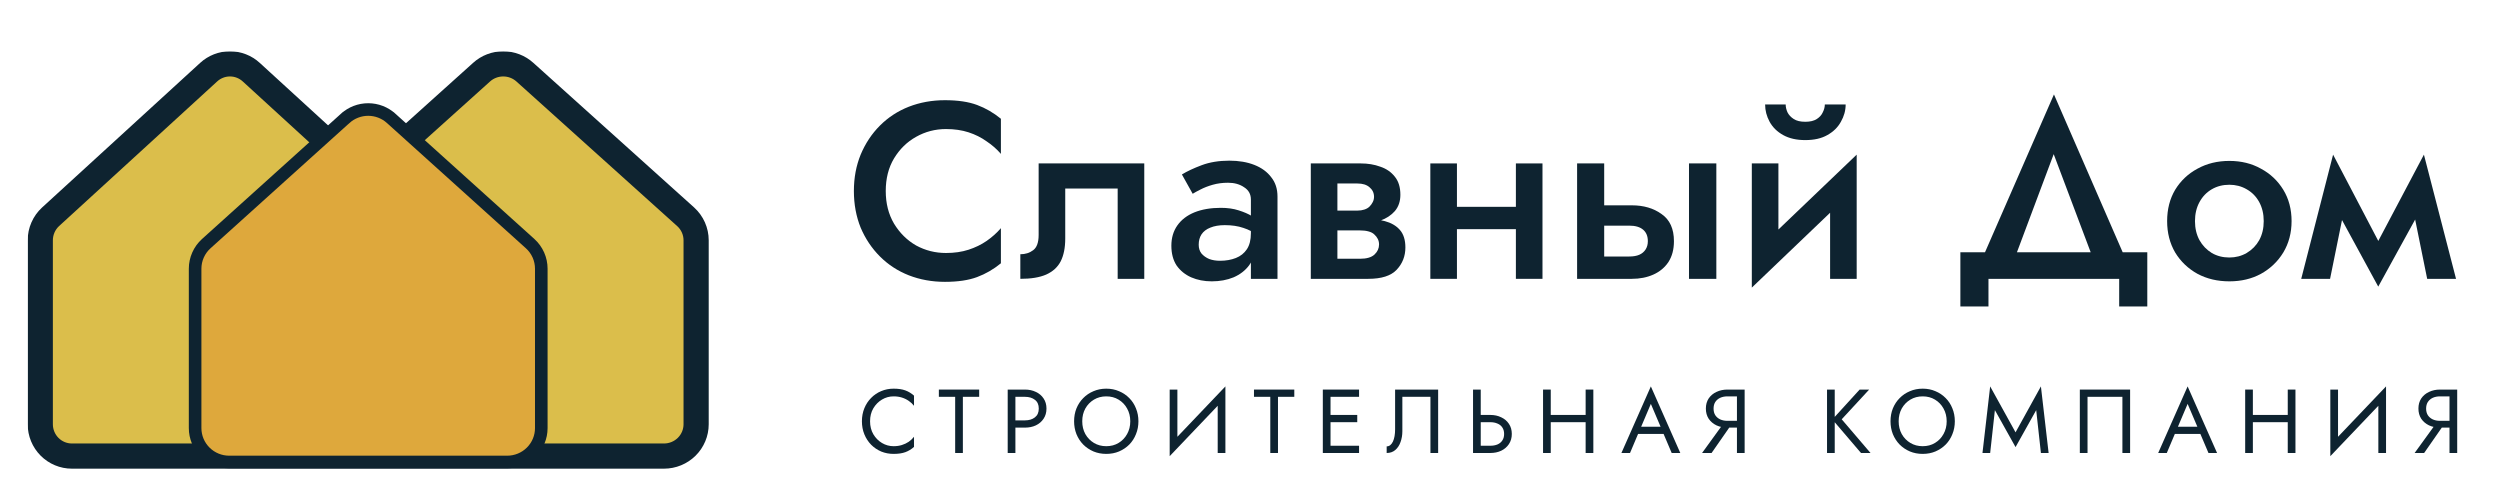
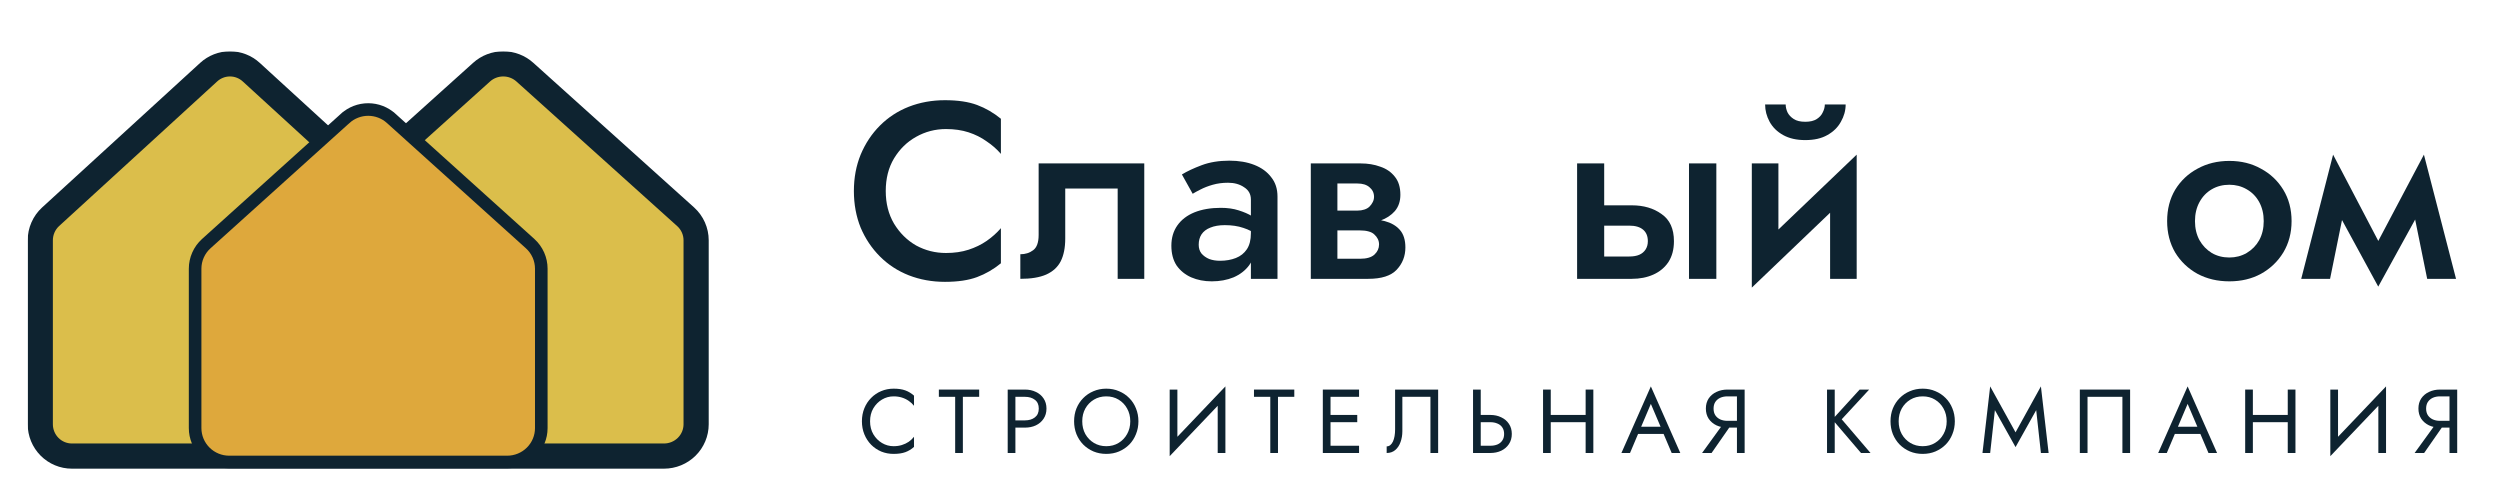
<svg xmlns="http://www.w3.org/2000/svg" width="1986" height="398" viewBox="0 0 1986 398" fill="none">
  <mask id="path-1-outside-1_51_17" maskUnits="userSpaceOnUse" x="22" y="40.731" width="542" height="332" fill="black">
    <rect fill="white" x="22" y="40.731" width="542" height="332" />
    <path fill-rule="evenodd" clip-rule="evenodd" d="M272.069 362.31H57.114C50.453 362.31 44.065 359.646 39.356 354.905C34.646 350.164 32 343.734 32 337.029V190.874C32.001 187.366 32.727 183.897 34.133 180.687C35.538 177.477 37.591 174.597 40.162 172.229L165.73 57.359C170.359 53.096 176.407 50.731 182.681 50.731C188.956 50.731 195.004 53.096 199.633 57.359L290.311 140.312L382.526 57.359C387.234 53.096 393.384 50.731 399.765 50.731C406.146 50.731 412.296 53.096 417.004 57.359L544.7 172.229C547.314 174.597 549.403 177.477 550.831 180.687C552.26 183.897 552.999 187.366 553 190.874V337.029C553 343.734 550.309 350.164 545.52 354.905C540.73 359.646 534.234 362.31 527.461 362.31H308.249H272.069Z" />
  </mask>
  <path fill-rule="evenodd" clip-rule="evenodd" d="M272.069 362.31H57.114C50.453 362.31 44.065 359.646 39.356 354.905C34.646 350.164 32 343.734 32 337.029V190.874C32.001 187.366 32.727 183.897 34.133 180.687C35.538 177.477 37.591 174.597 40.162 172.229L165.73 57.359C170.359 53.096 176.407 50.731 182.681 50.731C188.956 50.731 195.004 53.096 199.633 57.359L290.311 140.312L382.526 57.359C387.234 53.096 393.384 50.731 399.765 50.731C406.146 50.731 412.296 53.096 417.004 57.359L544.7 172.229C547.314 174.597 549.403 177.477 550.831 180.687C552.26 183.897 552.999 187.366 553 190.874V337.029C553 343.734 550.309 350.164 545.52 354.905C540.73 359.646 534.234 362.31 527.461 362.31H308.249H272.069Z" fill="#DBBE4B" />
  <path d="M32 190.874L22 190.871V190.874H32ZM34.133 180.687L24.972 176.677L24.972 176.677L34.133 180.687ZM40.162 172.229L33.412 164.851L33.4 164.862L33.388 164.873L40.162 172.229ZM165.73 57.359L172.48 64.737L172.492 64.726L172.504 64.715L165.73 57.359ZM199.633 57.359L192.859 64.715L192.871 64.726L192.883 64.737L199.633 57.359ZM290.311 140.312L283.561 147.69L290.255 153.813L296.999 147.746L290.311 140.312ZM382.526 57.359L389.214 64.794L389.226 64.783L389.238 64.771L382.526 57.359ZM417.004 57.359L410.291 64.771L410.304 64.783L410.316 64.794L417.004 57.359ZM544.7 172.229L551.412 164.817L551.4 164.806L551.388 164.794L544.7 172.229ZM550.831 180.687L559.967 176.62L559.967 176.62L550.831 180.687ZM553 190.874L563 190.874L563 190.87L553 190.874ZM545.52 354.905L538.485 347.798L538.485 347.798L545.52 354.905ZM272.069 352.31H57.114V372.31H272.069V352.31ZM57.114 352.31C53.127 352.31 49.29 350.716 46.45 347.857L32.261 361.952C38.841 368.576 47.779 372.31 57.114 372.31V352.31ZM46.45 347.857C43.608 344.997 42 341.103 42 337.029H22C22 346.364 25.683 355.331 32.261 361.952L46.45 347.857ZM42 337.029V190.874H22V337.029H42ZM42 190.877C42.001 188.747 42.442 186.642 43.293 184.697L24.972 176.677C23.013 181.152 22.002 185.985 22 190.871L42 190.877ZM43.293 184.697C44.145 182.752 45.386 181.012 46.936 179.585L33.388 164.873C29.796 168.181 26.931 172.202 24.972 176.677L43.293 184.697ZM46.912 179.607L172.48 64.737L158.98 49.981L33.412 164.851L46.912 179.607ZM172.504 64.715C175.294 62.146 178.925 60.731 182.681 60.731V40.731C173.888 40.731 165.425 44.045 158.955 50.003L172.504 64.715ZM182.681 60.731C186.438 60.731 190.069 62.146 192.859 64.715L206.407 50.003C199.938 44.045 191.475 40.731 182.681 40.731V60.731ZM192.883 64.737L283.561 147.69L297.061 132.933L206.383 49.981L192.883 64.737ZM296.999 147.746L389.214 64.794L375.838 49.925L283.623 132.877L296.999 147.746ZM389.238 64.771C392.098 62.182 395.852 60.731 399.765 60.731V40.731C390.915 40.731 382.37 44.009 375.813 49.947L389.238 64.771ZM399.765 60.731C403.677 60.731 407.432 62.182 410.291 64.771L423.716 49.947C417.16 44.009 408.614 40.731 399.765 40.731V60.731ZM410.316 64.794L538.012 179.664L551.388 164.794L423.692 49.925L410.316 64.794ZM537.987 179.641C539.574 181.078 540.835 182.821 541.696 184.754L559.967 176.62C557.97 172.133 555.054 168.115 551.412 164.817L537.987 179.641ZM541.696 184.754C542.556 186.687 542.999 188.772 543 190.877L563 190.87C562.998 185.96 561.965 181.107 559.967 176.62L541.696 184.754ZM543 190.874V337.029H563V190.874H543ZM543 337.029C543 341.048 541.388 344.924 538.485 347.798L552.555 362.012C559.231 355.403 563 346.419 563 337.029H543ZM538.485 347.798C535.578 350.675 531.615 352.31 527.461 352.31V372.31C536.854 372.31 545.882 368.617 552.555 362.012L538.485 347.798ZM527.461 352.31H308.249V372.31H527.461V352.31ZM308.249 352.31H272.069V372.31H308.249V352.31Z" fill="#0E2330" mask="url(#path-1-outside-1_51_17)" />
  <path d="M430 213.441V213.44C429.999 209.7 429.213 206.003 427.694 202.584C426.175 199.165 423.957 196.1 421.183 193.582L421.177 193.577L421.171 193.571L310.767 94.041C310.764 94.039 310.762 94.037 310.76 94.035C305.766 89.506 299.252 87 292.5 87C285.748 87 279.233 89.506 274.239 94.036C274.237 94.038 274.235 94.04 274.233 94.041L163.829 193.571L163.823 193.577L163.817 193.582C161.043 196.1 158.825 199.165 157.306 202.584C155.787 206.003 155.001 209.7 155 213.44V213.441V340.093C155 347.242 157.863 354.09 162.947 359.133C168.029 364.175 174.913 367 182.083 367H402.917C410.087 367 416.971 364.175 422.053 359.133C427.137 354.09 430 347.242 430 340.093V213.441Z" fill="#DEA83C" stroke="#0E2330" stroke-width="10" />
  <path d="M703.637 151.748C703.637 141.783 705.83 133.146 710.215 125.838C714.732 118.397 720.579 112.684 727.754 108.697C735.062 104.578 742.968 102.519 751.472 102.519C758.115 102.519 764.095 103.382 769.409 105.11C774.724 106.837 779.508 109.229 783.76 112.285C788.145 115.208 791.931 118.53 795.12 122.25V94.347C789.274 89.564 782.963 85.91 776.186 83.385C769.409 80.861 760.906 79.598 750.674 79.598C740.443 79.598 730.876 81.326 721.974 84.78C713.204 88.235 705.564 93.218 699.053 99.728C692.542 106.239 687.427 113.946 683.706 122.848C680.119 131.618 678.325 141.251 678.325 151.748C678.325 162.245 680.119 171.945 683.706 180.847C687.427 189.617 692.542 197.257 699.053 203.768C705.564 210.279 713.204 215.262 721.974 218.716C730.876 222.171 740.443 223.898 750.674 223.898C760.906 223.898 769.409 222.636 776.186 220.111C782.963 217.587 789.274 213.933 795.12 209.149V181.246C791.931 184.967 788.145 188.355 783.76 191.411C779.508 194.334 774.724 196.659 769.409 198.387C764.095 200.114 758.115 200.978 751.472 200.978C742.968 200.978 735.062 198.985 727.754 194.998C720.579 190.879 714.732 185.099 710.215 177.659C705.83 170.218 703.637 161.581 703.637 151.748Z" fill="#0E2330" />
  <path d="M909.007 129.824H825.098V186.627C825.098 192.607 823.636 196.659 820.713 198.785C817.923 200.911 814.534 201.974 810.548 201.974V221.507C819.052 221.507 825.895 220.377 831.077 218.118C836.392 215.727 840.245 212.206 842.637 207.555C845.029 202.772 846.225 196.792 846.225 189.617V149.755H887.88V221.507H909.007V129.824Z" fill="#0E2330" />
  <path d="M952.254 194.401C952.254 191.212 952.985 188.488 954.447 186.229C956.041 183.837 958.366 182.043 961.423 180.847C964.612 179.519 968.465 178.854 972.983 178.854C978.563 178.854 983.48 179.585 987.731 181.047C991.983 182.376 996.169 184.568 1000.29 187.624V176.263C999.225 174.935 997.298 173.407 994.508 171.679C991.718 169.952 988.196 168.424 983.945 167.095C979.825 165.766 975.108 165.102 969.794 165.102C961.821 165.102 954.845 166.298 948.866 168.69C943.02 171.081 938.502 174.536 935.313 179.054C932.124 183.571 930.53 188.953 930.53 195.198C930.53 201.443 931.925 206.691 934.715 210.943C937.638 215.062 941.492 218.185 946.275 220.311C951.191 222.437 956.639 223.5 962.618 223.5C968.996 223.5 974.776 222.437 979.958 220.311C985.14 218.052 989.259 214.863 992.316 210.744C995.372 206.492 996.9 201.443 996.9 195.596L993.711 185.232C993.711 190.547 992.648 194.799 990.522 197.988C988.396 201.177 985.473 203.502 981.752 204.964C978.032 206.426 973.846 207.156 969.196 207.156C966.007 207.156 963.15 206.691 960.625 205.761C958.101 204.698 956.041 203.237 954.447 201.376C952.985 199.516 952.254 197.191 952.254 194.401ZM947.471 153.941C948.932 153.011 950.992 151.881 953.649 150.552C956.44 149.091 959.695 147.829 963.416 146.766C967.136 145.703 971.189 145.171 975.574 145.171C980.623 145.171 984.875 146.367 988.329 148.759C991.917 151.017 993.711 154.273 993.711 158.525V221.507H1014.84V156.133C1014.84 150.021 1013.18 144.905 1009.85 140.786C1006.67 136.534 1002.21 133.279 996.501 131.02C990.788 128.761 984.144 127.632 976.57 127.632C968.332 127.632 961.024 128.828 954.646 131.219C948.268 133.611 943.02 136.069 938.901 138.594L947.471 153.941Z" fill="#0E2330" />
  <path d="M1053.86 173.672V183.04H1080.37C1083.03 183.04 1085.28 183.306 1087.14 183.837C1089.14 184.369 1090.67 185.166 1091.73 186.229C1092.92 187.292 1093.86 188.488 1094.52 189.816C1095.18 191.145 1095.52 192.607 1095.52 194.201C1095.52 197.257 1094.32 199.915 1091.93 202.174C1089.54 204.432 1085.68 205.562 1080.37 205.562H1053.86V221.507H1086.95C1097.44 221.507 1104.95 219.115 1109.47 214.332C1114.12 209.415 1116.44 203.502 1116.44 196.593C1116.44 190.614 1114.98 185.963 1112.06 182.641C1109.14 179.319 1105.15 176.994 1100.1 175.665C1095.05 174.337 1089.34 173.672 1082.96 173.672H1053.86ZM1053.86 177.659H1080.97C1086.68 177.659 1091.86 176.861 1096.51 175.267C1101.3 173.539 1105.15 171.015 1108.07 167.693C1111 164.238 1112.46 159.92 1112.46 154.738C1112.46 148.759 1111 143.975 1108.07 140.388C1105.15 136.667 1101.3 134.01 1096.51 132.415C1091.86 130.688 1086.68 129.824 1080.97 129.824H1053.86V145.769H1078.38C1082.49 145.769 1085.68 146.766 1087.94 148.759C1090.33 150.752 1091.53 153.276 1091.53 156.332C1091.53 157.794 1091.2 159.189 1090.53 160.518C1089.87 161.847 1089.01 163.042 1087.94 164.105C1086.88 165.168 1085.48 165.966 1083.76 166.497C1082.16 167.029 1080.37 167.294 1078.38 167.294H1053.86V177.659ZM1041.3 129.824V221.507H1062.43V129.824H1041.3Z" fill="#0E2330" />
-   <path d="M1145.63 182.043H1215.78V164.305H1145.63V182.043ZM1204.22 129.824V221.507H1225.35V129.824H1204.22ZM1136.26 129.824V221.507H1157.39V129.824H1136.26Z" fill="#0E2330" />
  <path d="M1341.74 129.824V221.507H1363.46V129.824H1341.74ZM1252.85 129.824V221.507H1274.37V129.824H1252.85ZM1267.8 179.253H1294.3C1299.09 179.253 1302.74 180.316 1305.27 182.442C1307.79 184.568 1309.05 187.624 1309.05 191.61C1309.05 194.135 1308.45 196.327 1307.26 198.187C1306.06 200.048 1304.4 201.443 1302.28 202.373C1300.15 203.303 1297.49 203.768 1294.3 203.768H1267.8V221.507H1296.3C1302.68 221.507 1308.39 220.377 1313.44 218.118C1318.49 215.86 1322.47 212.538 1325.4 208.153C1328.32 203.635 1329.78 198.121 1329.78 191.61C1329.78 181.778 1326.53 174.602 1320.01 170.085C1313.64 165.434 1305.73 163.109 1296.3 163.109H1267.8V179.253Z" fill="#0E2330" />
  <path d="M1473.96 149.755L1474.95 122.848L1392.64 201.576L1391.64 228.482L1473.96 149.755ZM1412.77 129.824H1391.64V228.482L1412.77 204.167V129.824ZM1474.95 122.848L1453.83 147.164V221.507H1474.95V122.848ZM1402.21 82.986C1402.21 87.77 1403.4 92.354 1405.79 96.739C1408.19 101.124 1411.77 104.645 1416.56 107.302C1421.34 109.96 1427.19 111.288 1434.1 111.288C1441.14 111.288 1446.99 109.96 1451.64 107.302C1456.42 104.645 1460.01 101.124 1462.4 96.739C1464.92 92.354 1466.19 87.77 1466.19 82.986H1449.64C1449.64 84.98 1449.11 87.039 1448.05 89.165C1447.12 91.291 1445.52 93.085 1443.26 94.546C1441.01 96.008 1437.95 96.739 1434.1 96.739C1430.24 96.739 1427.19 96.008 1424.93 94.546C1422.67 93.085 1421.01 91.291 1419.95 89.165C1419.02 87.039 1418.55 84.98 1418.55 82.986H1402.21Z" fill="#0E2330" />
-   <path d="M1631.46 122.45L1666.54 215.527H1692.85L1631.66 75.014L1570.28 215.527H1596.59L1631.46 122.45ZM1683.48 221.507V243.431H1705.81V200.38H1557.32V243.431H1579.64V221.507H1683.48Z" fill="#0E2330" />
  <path d="M1721.57 175.665C1721.57 184.967 1723.69 193.271 1727.95 200.579C1732.33 207.754 1738.24 213.401 1745.68 217.52C1753.13 221.507 1761.56 223.5 1771 223.5C1780.43 223.5 1788.8 221.507 1796.11 217.52C1803.55 213.401 1809.46 207.754 1813.85 200.579C1818.23 193.271 1820.43 184.967 1820.43 175.665C1820.43 166.231 1818.23 157.927 1813.85 150.752C1809.46 143.577 1803.55 137.996 1796.11 134.01C1788.8 129.891 1780.43 127.831 1771 127.831C1761.56 127.831 1753.13 129.891 1745.68 134.01C1738.24 137.996 1732.33 143.577 1727.95 150.752C1723.69 157.927 1721.57 166.231 1721.57 175.665ZM1743.69 175.665C1743.69 169.952 1744.89 164.903 1747.28 160.518C1749.67 156.133 1752.93 152.745 1757.05 150.353C1761.16 147.961 1765.81 146.766 1771 146.766C1776.05 146.766 1780.63 147.961 1784.75 150.353C1789 152.745 1792.32 156.133 1794.71 160.518C1797.11 164.903 1798.3 169.952 1798.3 175.665C1798.3 181.379 1797.11 186.428 1794.71 190.813C1792.32 195.065 1789 198.453 1784.75 200.978C1780.63 203.369 1776.05 204.565 1771 204.565C1765.81 204.565 1761.16 203.369 1757.05 200.978C1752.93 198.453 1749.67 195.065 1747.28 190.813C1744.89 186.428 1743.69 181.379 1743.69 175.665Z" fill="#0E2330" />
  <path d="M1928.15 221.507H1951.07L1925.56 122.848L1914.2 152.745L1928.15 221.507ZM1883.3 202.772L1889.28 227.685L1927.55 158.126L1925.56 122.848L1883.3 202.772ZM1889.28 227.685L1895.26 202.772L1853.41 122.848L1851.41 158.126L1889.28 227.685ZM1828.09 221.507H1851.01L1864.97 152.745L1853.41 122.848L1828.09 221.507Z" fill="#0E2330" />
  <path d="M691.18 334.665C691.18 330.731 692.044 327.3 693.771 324.373C695.547 321.398 697.85 319.071 700.681 317.392C703.512 315.712 706.582 314.873 709.893 314.873C712.292 314.873 714.475 315.184 716.443 315.808C718.458 316.432 720.281 317.32 721.913 318.471C723.544 319.575 724.936 320.87 726.087 322.358V314.297C723.976 312.426 721.673 311.034 719.178 310.122C716.683 309.211 713.588 308.755 709.893 308.755C706.39 308.755 703.104 309.403 700.033 310.698C697.01 311.946 694.347 313.745 692.044 316.096C689.741 318.399 687.941 321.134 686.646 324.301C685.35 327.468 684.703 330.923 684.703 334.665C684.703 338.408 685.35 341.862 686.646 345.029C687.941 348.196 689.741 350.955 692.044 353.306C694.347 355.609 697.01 357.409 700.033 358.704C703.104 359.952 706.39 360.575 709.893 360.575C713.588 360.575 716.683 360.12 719.178 359.208C721.673 358.296 723.976 356.905 726.087 355.033V346.973C724.936 348.46 723.544 349.779 721.913 350.931C720.281 352.035 718.458 352.898 716.443 353.522C714.475 354.146 712.292 354.458 709.893 354.458C706.582 354.458 703.512 353.618 700.681 351.939C697.85 350.259 695.547 347.932 693.771 344.957C692.044 341.982 691.18 338.552 691.18 334.665Z" fill="#0E2330" />
  <path d="M745.829 315.232H758.784V359.856H764.902V315.232H777.857V309.475H745.829V315.232Z" fill="#0E2330" />
  <path d="M800.517 309.475V359.856H806.635V309.475H800.517ZM803.9 315.232H814.192C817.455 315.232 820.094 316.024 822.109 317.608C824.172 319.143 825.204 321.47 825.204 324.589C825.204 327.66 824.172 329.987 822.109 331.57C820.094 333.154 817.455 333.945 814.192 333.945H803.9V339.703H814.192C817.455 339.703 820.358 339.103 822.901 337.904C825.492 336.656 827.531 334.905 829.019 332.65C830.554 330.347 831.322 327.66 831.322 324.589C831.322 321.47 830.554 318.783 829.019 316.528C827.531 314.273 825.492 312.545 822.901 311.346C820.358 310.098 817.455 309.475 814.192 309.475H803.9V315.232Z" fill="#0E2330" />
  <path d="M859.74 334.665C859.74 330.875 860.556 327.492 862.187 324.517C863.867 321.542 866.146 319.191 869.025 317.464C871.904 315.736 875.166 314.873 878.813 314.873C882.508 314.873 885.77 315.736 888.601 317.464C891.48 319.191 893.736 321.542 895.367 324.517C897.046 327.492 897.886 330.875 897.886 334.665C897.886 338.456 897.046 341.838 895.367 344.813C893.736 347.788 891.48 350.139 888.601 351.867C885.77 353.594 882.508 354.458 878.813 354.458C875.166 354.458 871.904 353.594 869.025 351.867C866.146 350.139 863.867 347.788 862.187 344.813C860.556 341.838 859.74 338.456 859.74 334.665ZM853.263 334.665C853.263 338.312 853.886 341.718 855.134 344.885C856.43 348.052 858.229 350.811 860.532 353.162C862.835 355.465 865.546 357.289 868.665 358.632C871.784 359.928 875.166 360.575 878.813 360.575C882.508 360.575 885.89 359.928 888.961 358.632C892.08 357.289 894.791 355.465 897.094 353.162C899.397 350.811 901.173 348.052 902.42 344.885C903.716 341.718 904.364 338.312 904.364 334.665C904.364 330.971 903.716 327.564 902.42 324.445C901.173 321.278 899.397 318.543 897.094 316.24C894.791 313.889 892.08 312.066 888.961 310.77C885.89 309.427 882.508 308.755 878.813 308.755C875.166 308.755 871.784 309.427 868.665 310.77C865.546 312.066 862.835 313.889 860.532 316.24C858.229 318.543 856.43 321.278 855.134 324.445C853.886 327.564 853.263 330.971 853.263 334.665Z" fill="#0E2330" />
  <path d="M973.1 316.312L973.46 306.956L929.557 353.018L929.197 362.375L973.1 316.312ZM935.315 309.475H929.197V362.375L935.315 354.458V309.475ZM973.46 306.956L967.343 314.873V359.856H973.46V306.956Z" fill="#0E2330" />
  <path d="M996.16 315.232H1009.12V359.856H1015.23V315.232H1028.19V309.475H996.16V315.232Z" fill="#0E2330" />
  <path d="M1054.23 359.856H1079.64V354.098H1054.23V359.856ZM1054.23 315.232H1079.64V309.475H1054.23V315.232ZM1054.23 335.385H1078.2V329.627H1054.23V335.385ZM1050.85 309.475V359.856H1056.97V309.475H1050.85Z" fill="#0E2330" />
  <path d="M1142.46 309.475H1108.27V341.143C1108.27 343.062 1108.12 344.837 1107.84 346.469C1107.55 348.1 1107.12 349.54 1106.54 350.787C1105.97 351.987 1105.27 352.922 1104.45 353.594C1103.64 354.266 1102.68 354.602 1101.57 354.602V359.856C1104.31 359.856 1106.59 359.064 1108.41 357.481C1110.28 355.897 1111.68 353.786 1112.59 351.147C1113.55 348.508 1114.03 345.653 1114.03 342.582V315.232H1136.34V359.856H1142.46V309.475Z" fill="#0E2330" />
  <path d="M1170.18 309.475V359.856H1176.3V309.475H1170.18ZM1173.56 335.385H1183.85C1186.01 335.385 1187.91 335.745 1189.54 336.464C1191.22 337.136 1192.52 338.168 1193.43 339.559C1194.39 340.951 1194.87 342.678 1194.87 344.741C1194.87 346.805 1194.39 348.532 1193.43 349.923C1192.52 351.315 1191.22 352.37 1189.54 353.09C1187.91 353.762 1186.01 354.098 1183.85 354.098H1173.56V359.856H1183.85C1187.12 359.856 1190.02 359.256 1192.56 358.056C1195.15 356.809 1197.19 355.057 1198.68 352.802C1200.22 350.499 1200.98 347.812 1200.98 344.741C1200.98 341.623 1200.22 338.936 1198.68 336.68C1197.19 334.425 1195.15 332.698 1192.56 331.498C1190.02 330.251 1187.12 329.627 1183.85 329.627H1173.56V335.385Z" fill="#0E2330" />
  <path d="M1229.19 335.385H1263.73V329.627H1229.19V335.385ZM1259.63 309.475V359.856H1265.75V309.475H1259.63ZM1225.8 309.475V359.856H1231.92V309.475H1225.8Z" fill="#0E2330" />
  <path d="M1298.27 344.741H1324.9L1322.74 338.984H1300.43L1298.27 344.741ZM1311.44 320.846L1320.08 341.143L1320.65 342.582L1327.99 359.856H1334.83L1311.44 306.956L1288.05 359.856H1294.89L1302.37 342.15L1302.95 340.855L1311.44 320.846Z" fill="#0E2330" />
  <path d="M1376.95 335.025H1370.11L1352.12 359.856H1359.67L1376.95 335.025ZM1385.94 309.475H1379.83V359.856H1385.94V309.475ZM1382.56 314.873V309.475H1372.27C1369.05 309.475 1366.15 310.098 1363.56 311.346C1360.97 312.545 1358.91 314.273 1357.37 316.528C1355.88 318.783 1355.14 321.47 1355.14 324.589C1355.14 327.66 1355.88 330.347 1357.37 332.65C1358.91 334.905 1360.97 336.656 1363.56 337.904C1366.15 339.103 1369.05 339.703 1372.27 339.703H1382.56V334.305H1372.27C1370.11 334.305 1368.19 333.921 1366.51 333.154C1364.88 332.386 1363.58 331.282 1362.62 329.843C1361.71 328.404 1361.26 326.652 1361.26 324.589C1361.26 322.526 1361.71 320.774 1362.62 319.335C1363.58 317.895 1364.88 316.792 1366.51 316.024C1368.19 315.256 1370.11 314.873 1372.27 314.873H1382.56Z" fill="#0E2330" />
  <path d="M1451.39 309.475V359.856H1457.51V309.475H1451.39ZM1477.3 309.475L1455.64 333.226L1478.38 359.856H1485.94L1463.05 333.082L1484.86 309.475H1477.3Z" fill="#0E2330" />
  <path d="M1508.3 334.665C1508.3 330.875 1509.11 327.492 1510.75 324.517C1512.42 321.542 1514.7 319.191 1517.58 317.464C1520.46 315.736 1523.72 314.873 1527.37 314.873C1531.07 314.873 1534.33 315.736 1537.16 317.464C1540.04 319.191 1542.29 321.542 1543.92 324.517C1545.6 327.492 1546.44 330.875 1546.44 334.665C1546.44 338.456 1545.6 341.838 1543.92 344.813C1542.29 347.788 1540.04 350.139 1537.16 351.867C1534.33 353.594 1531.07 354.458 1527.37 354.458C1523.72 354.458 1520.46 353.594 1517.58 351.867C1514.7 350.139 1512.42 347.788 1510.75 344.813C1509.11 341.838 1508.3 338.456 1508.3 334.665ZM1501.82 334.665C1501.82 338.312 1502.44 341.718 1503.69 344.885C1504.99 348.052 1506.79 350.811 1509.09 353.162C1511.39 355.465 1514.1 357.289 1517.22 358.632C1520.34 359.928 1523.72 360.575 1527.37 360.575C1531.07 360.575 1534.45 359.928 1537.52 358.632C1540.64 357.289 1543.35 355.465 1545.65 353.162C1547.96 350.811 1549.73 348.052 1550.98 344.885C1552.27 341.718 1552.92 338.312 1552.92 334.665C1552.92 330.971 1552.27 327.564 1550.98 324.445C1549.73 321.278 1547.96 318.543 1545.65 316.24C1543.35 313.889 1540.64 312.066 1537.52 310.77C1534.45 309.427 1531.07 308.755 1527.37 308.755C1523.72 308.755 1520.34 309.427 1517.22 310.77C1514.1 312.066 1511.39 313.889 1509.09 316.24C1506.79 318.543 1504.99 321.278 1503.69 324.445C1502.44 327.564 1501.82 330.971 1501.82 334.665Z" fill="#0E2330" />
  <path d="M1584.74 325.812L1601.15 355.177L1617.56 325.812L1621.3 359.856H1627.42L1621.3 306.956L1601.15 343.446L1580.99 306.956L1574.88 359.856H1580.99L1584.74 325.812Z" fill="#0E2330" />
  <path d="M1686.04 315.232V359.856H1692.16V309.475H1652.22V359.856H1658.33V315.232H1686.04Z" fill="#0E2330" />
  <path d="M1724.68 344.741H1751.31L1749.15 338.984H1726.84L1724.68 344.741ZM1737.85 320.846L1746.49 341.143L1747.06 342.582L1754.41 359.856H1761.24L1737.85 306.956L1714.46 359.856H1721.3L1728.78 342.15L1729.36 340.855L1737.85 320.846Z" fill="#0E2330" />
  <path d="M1786.95 335.385H1821.5V329.627H1786.95V335.385ZM1817.39 309.475V359.856H1823.51V309.475H1817.39ZM1783.57 309.475V359.856H1789.68V309.475H1783.57Z" fill="#0E2330" />
  <path d="M1895.11 316.312L1895.47 306.956L1851.57 353.018L1851.21 362.375L1895.11 316.312ZM1857.33 309.475H1851.21V362.375L1857.33 354.458V309.475ZM1895.47 306.956L1889.36 314.873V359.856H1895.47V306.956Z" fill="#0E2330" />
  <path d="M1943 335.025H1936.17L1918.17 359.856H1925.73L1943 335.025ZM1952 309.475H1945.88V359.856H1952V309.475ZM1948.62 314.873V309.475H1938.33C1935.11 309.475 1932.21 310.098 1929.62 311.346C1927.03 312.545 1924.96 314.273 1923.43 316.528C1921.94 318.783 1921.2 321.47 1921.2 324.589C1921.2 327.66 1921.94 330.347 1923.43 332.65C1924.96 334.905 1927.03 336.656 1929.62 337.904C1932.21 339.103 1935.11 339.703 1938.33 339.703H1948.62V334.305H1938.33C1936.17 334.305 1934.25 333.921 1932.57 333.154C1930.94 332.386 1929.64 331.282 1928.68 329.843C1927.77 328.404 1927.31 326.652 1927.31 324.589C1927.31 322.526 1927.77 320.774 1928.68 319.335C1929.64 317.895 1930.94 316.792 1932.57 316.024C1934.25 315.256 1936.17 314.873 1938.33 314.873H1948.62Z" fill="#0E2330" />
</svg>